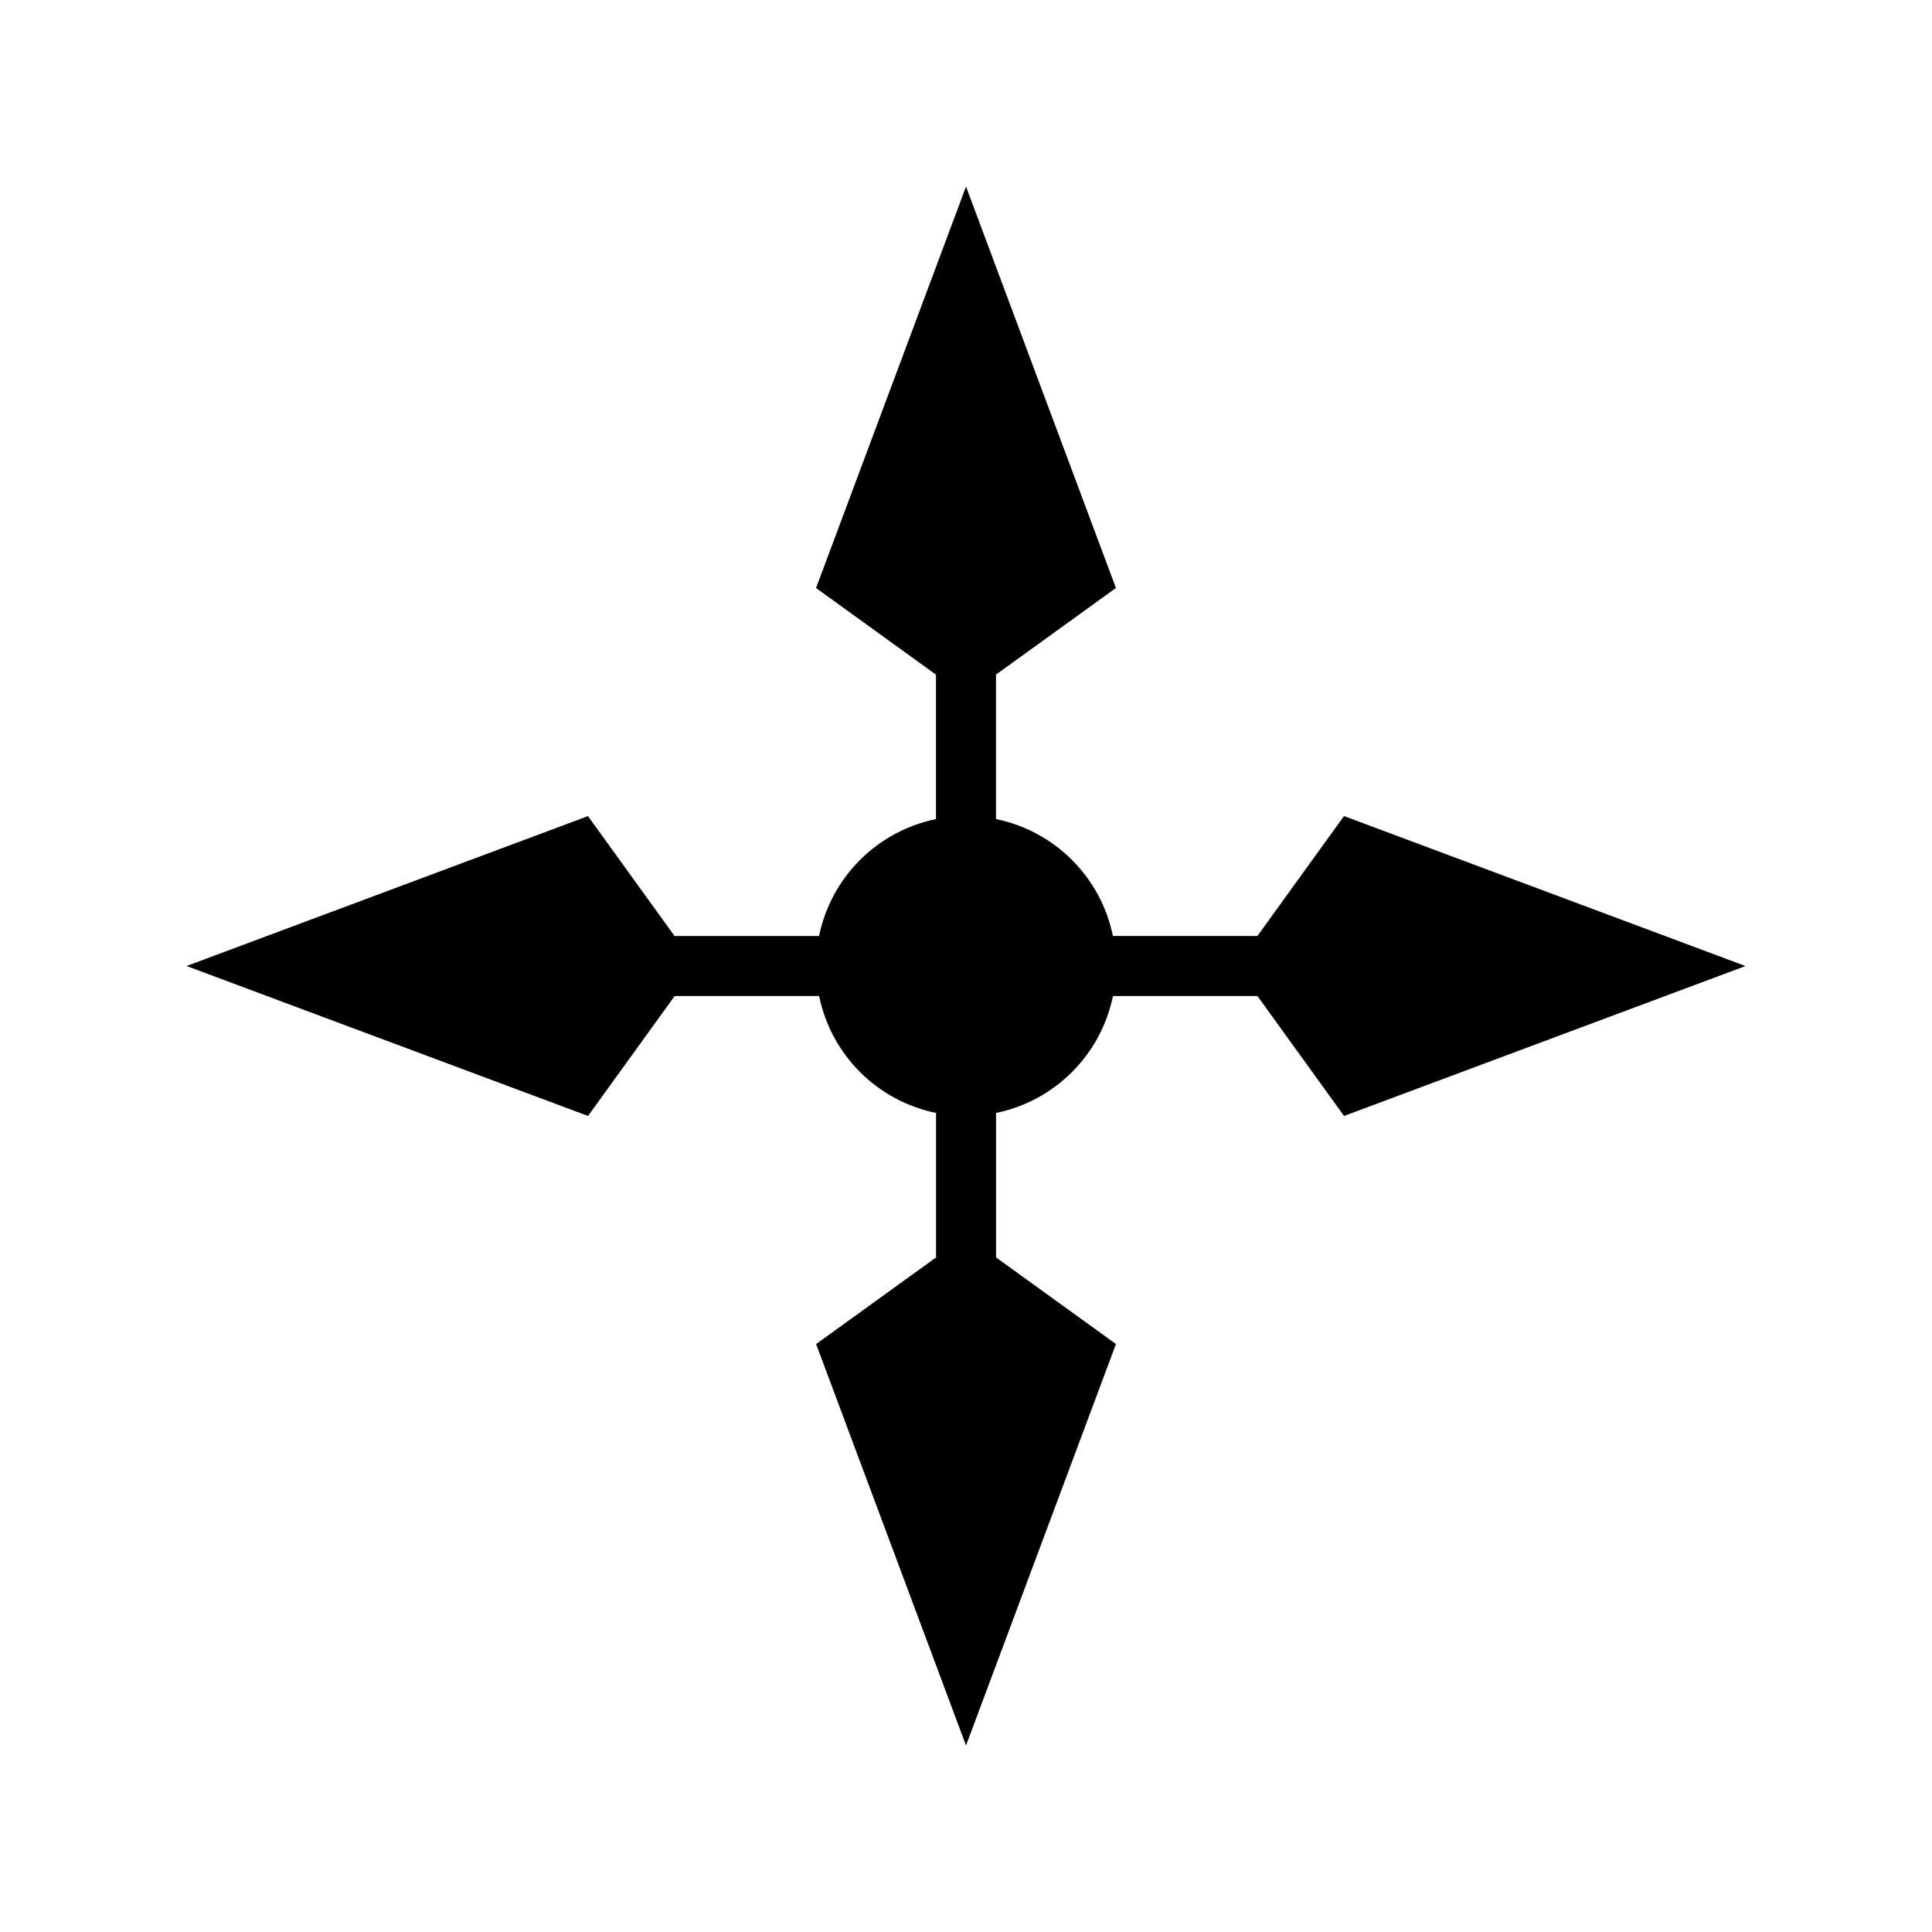
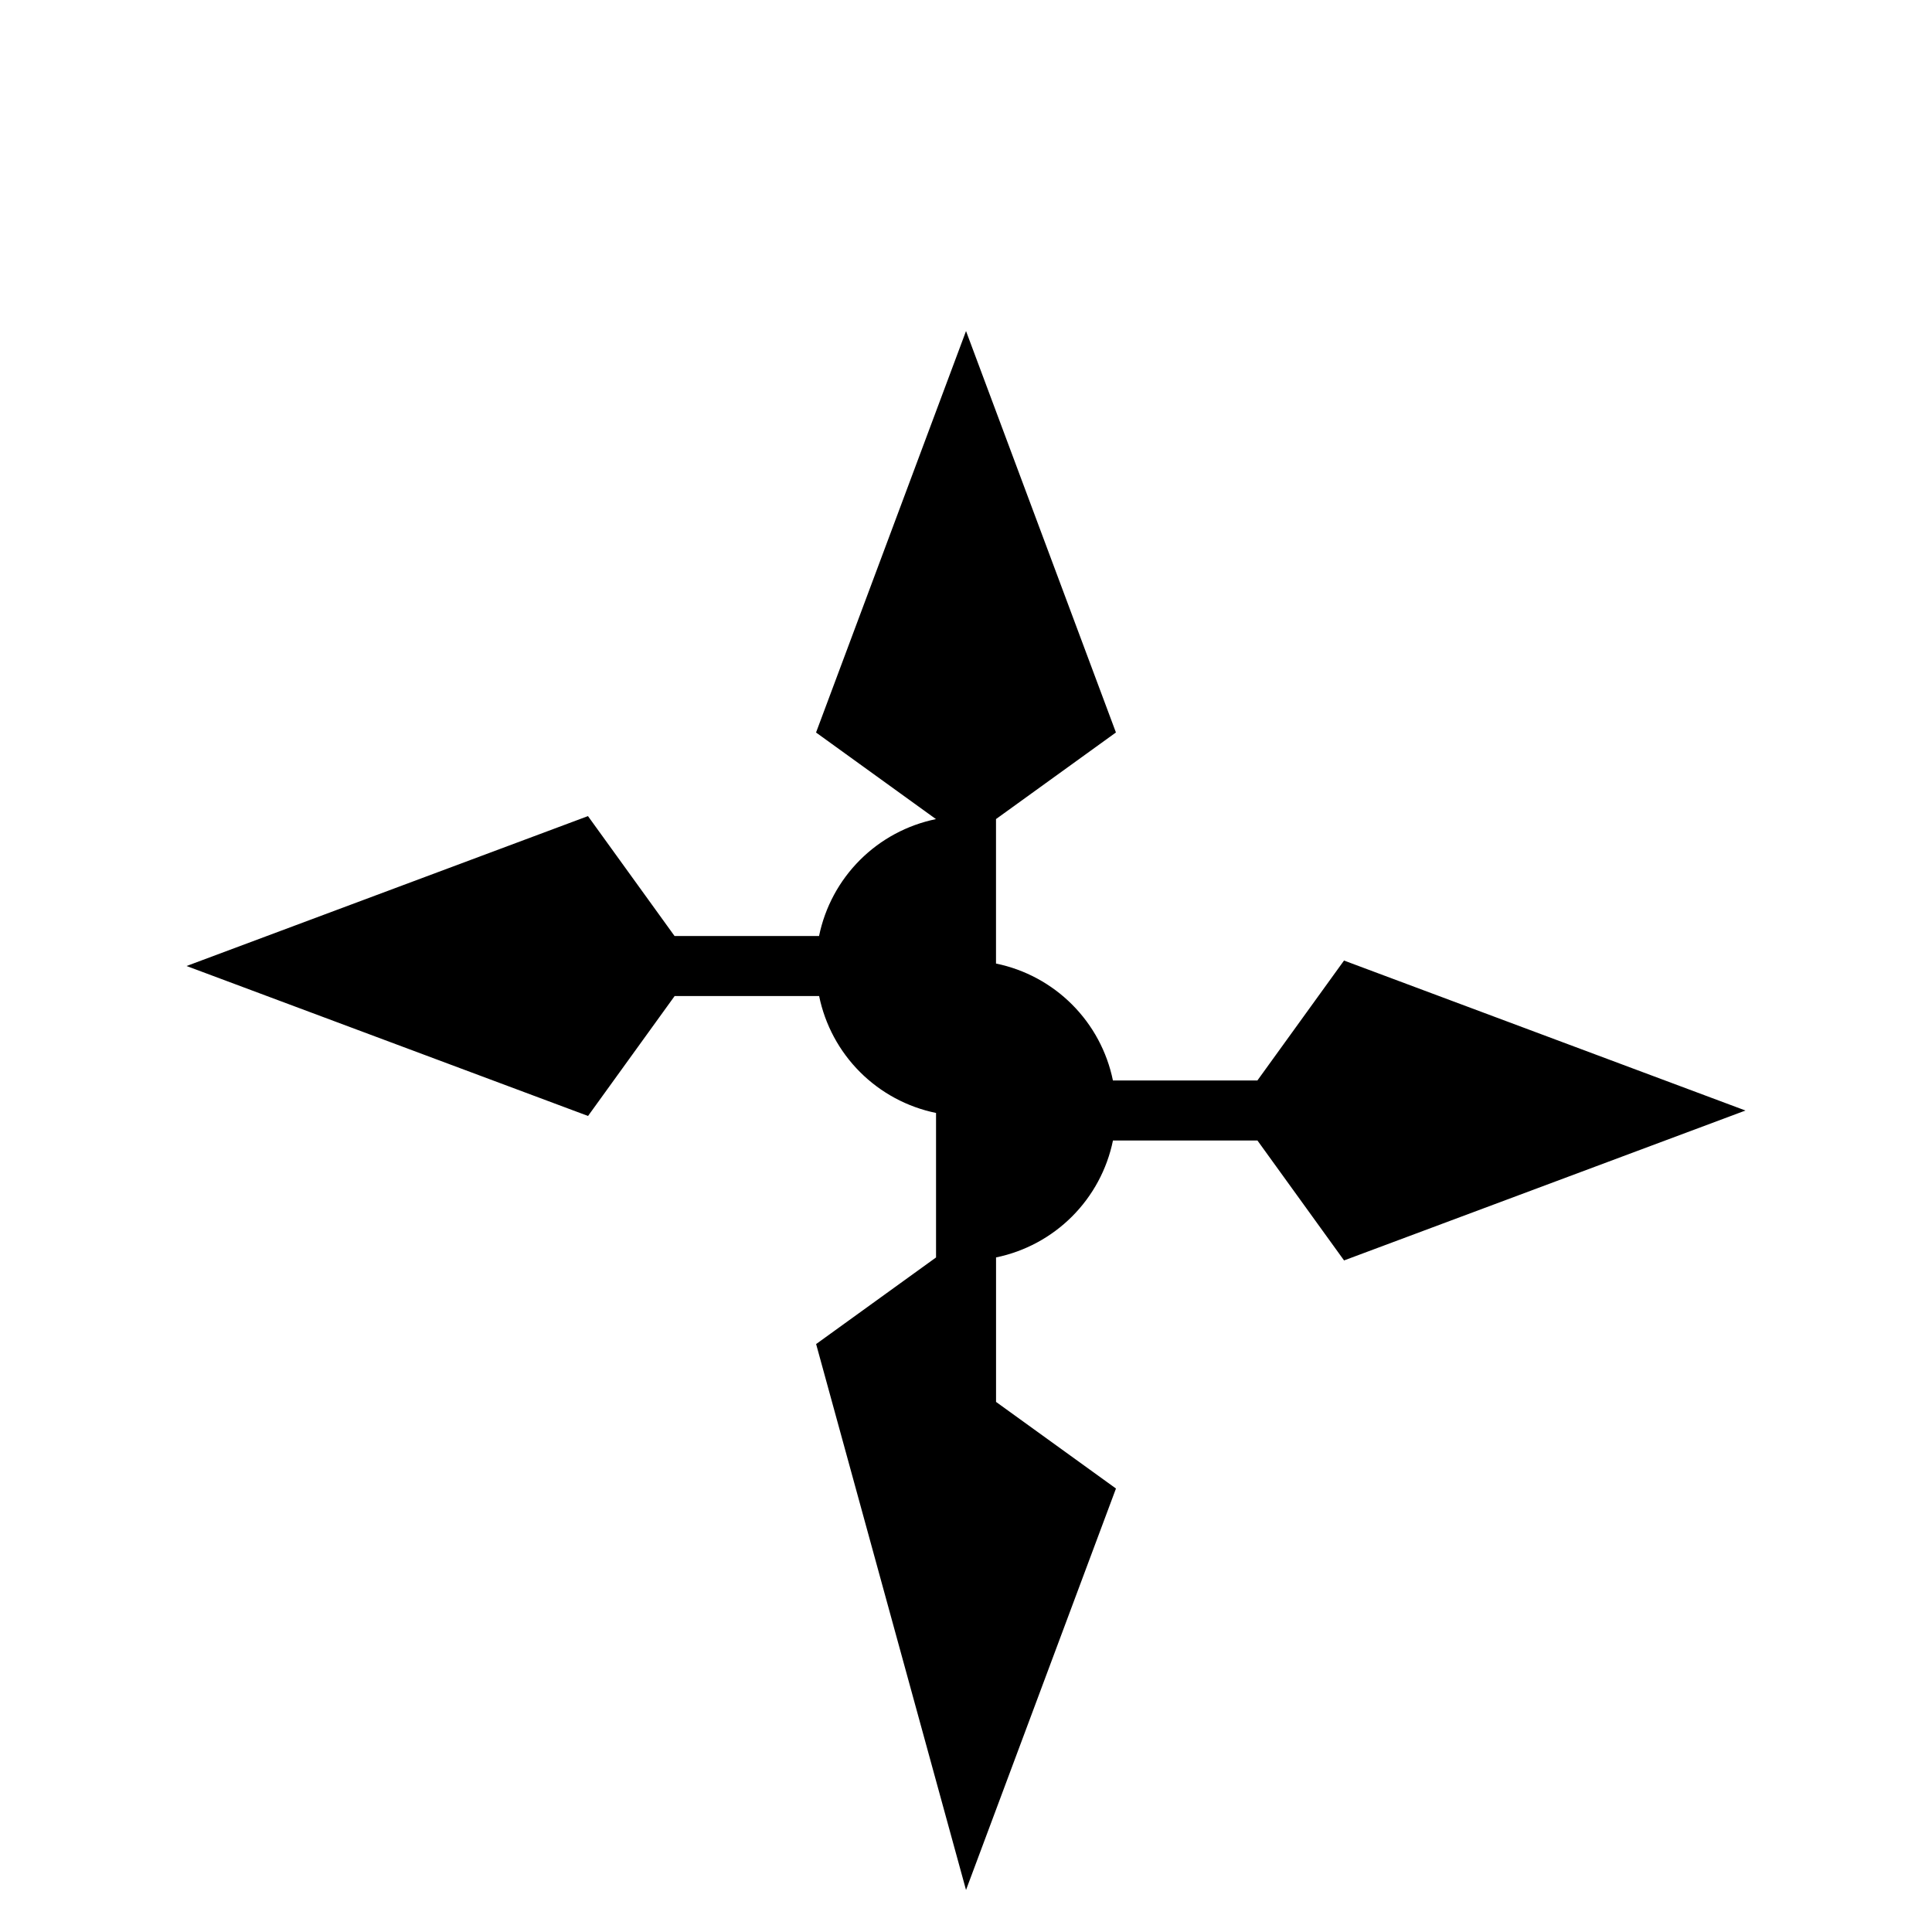
<svg xmlns="http://www.w3.org/2000/svg" fill="#000000" width="800px" height="800px" version="1.1" viewBox="144 144 512 512">
-   <path d="m360.28 500.19 31.781-22.953v-38.293c-7.633-1.562-14.637-5.332-20.145-10.84-5.508-5.508-9.277-12.512-10.84-20.145h-38.289l-22.949 31.781-106.4-39.738 106.38-39.727 22.949 31.781h38.289c1.562-7.633 5.332-14.637 10.84-20.145 5.508-5.508 12.512-9.277 20.145-10.84v-38.289l-31.781-22.949 39.746-106.39 39.727 106.38-31.781 22.949v38.289c7.629 1.562 14.633 5.332 20.141 10.84 5.512 5.508 9.281 12.512 10.844 20.145h38.289l22.953-31.781 106.39 39.746-106.38 39.727-22.953-31.781h-38.289c-1.566 7.629-5.336 14.629-10.844 20.137-5.508 5.508-12.508 9.281-20.141 10.848v38.289l31.781 22.953-39.738 106.39z" />
+   <path d="m360.28 500.19 31.781-22.953v-38.293c-7.633-1.562-14.637-5.332-20.145-10.84-5.508-5.508-9.277-12.512-10.84-20.145h-38.289l-22.949 31.781-106.4-39.738 106.38-39.727 22.949 31.781h38.289c1.562-7.633 5.332-14.637 10.84-20.145 5.508-5.508 12.512-9.277 20.145-10.84l-31.781-22.949 39.746-106.39 39.727 106.38-31.781 22.949v38.289c7.629 1.562 14.633 5.332 20.141 10.84 5.512 5.508 9.281 12.512 10.844 20.145h38.289l22.953-31.781 106.39 39.746-106.38 39.727-22.953-31.781h-38.289c-1.566 7.629-5.336 14.629-10.844 20.137-5.508 5.508-12.508 9.281-20.141 10.848v38.289l31.781 22.953-39.738 106.39z" />
</svg>